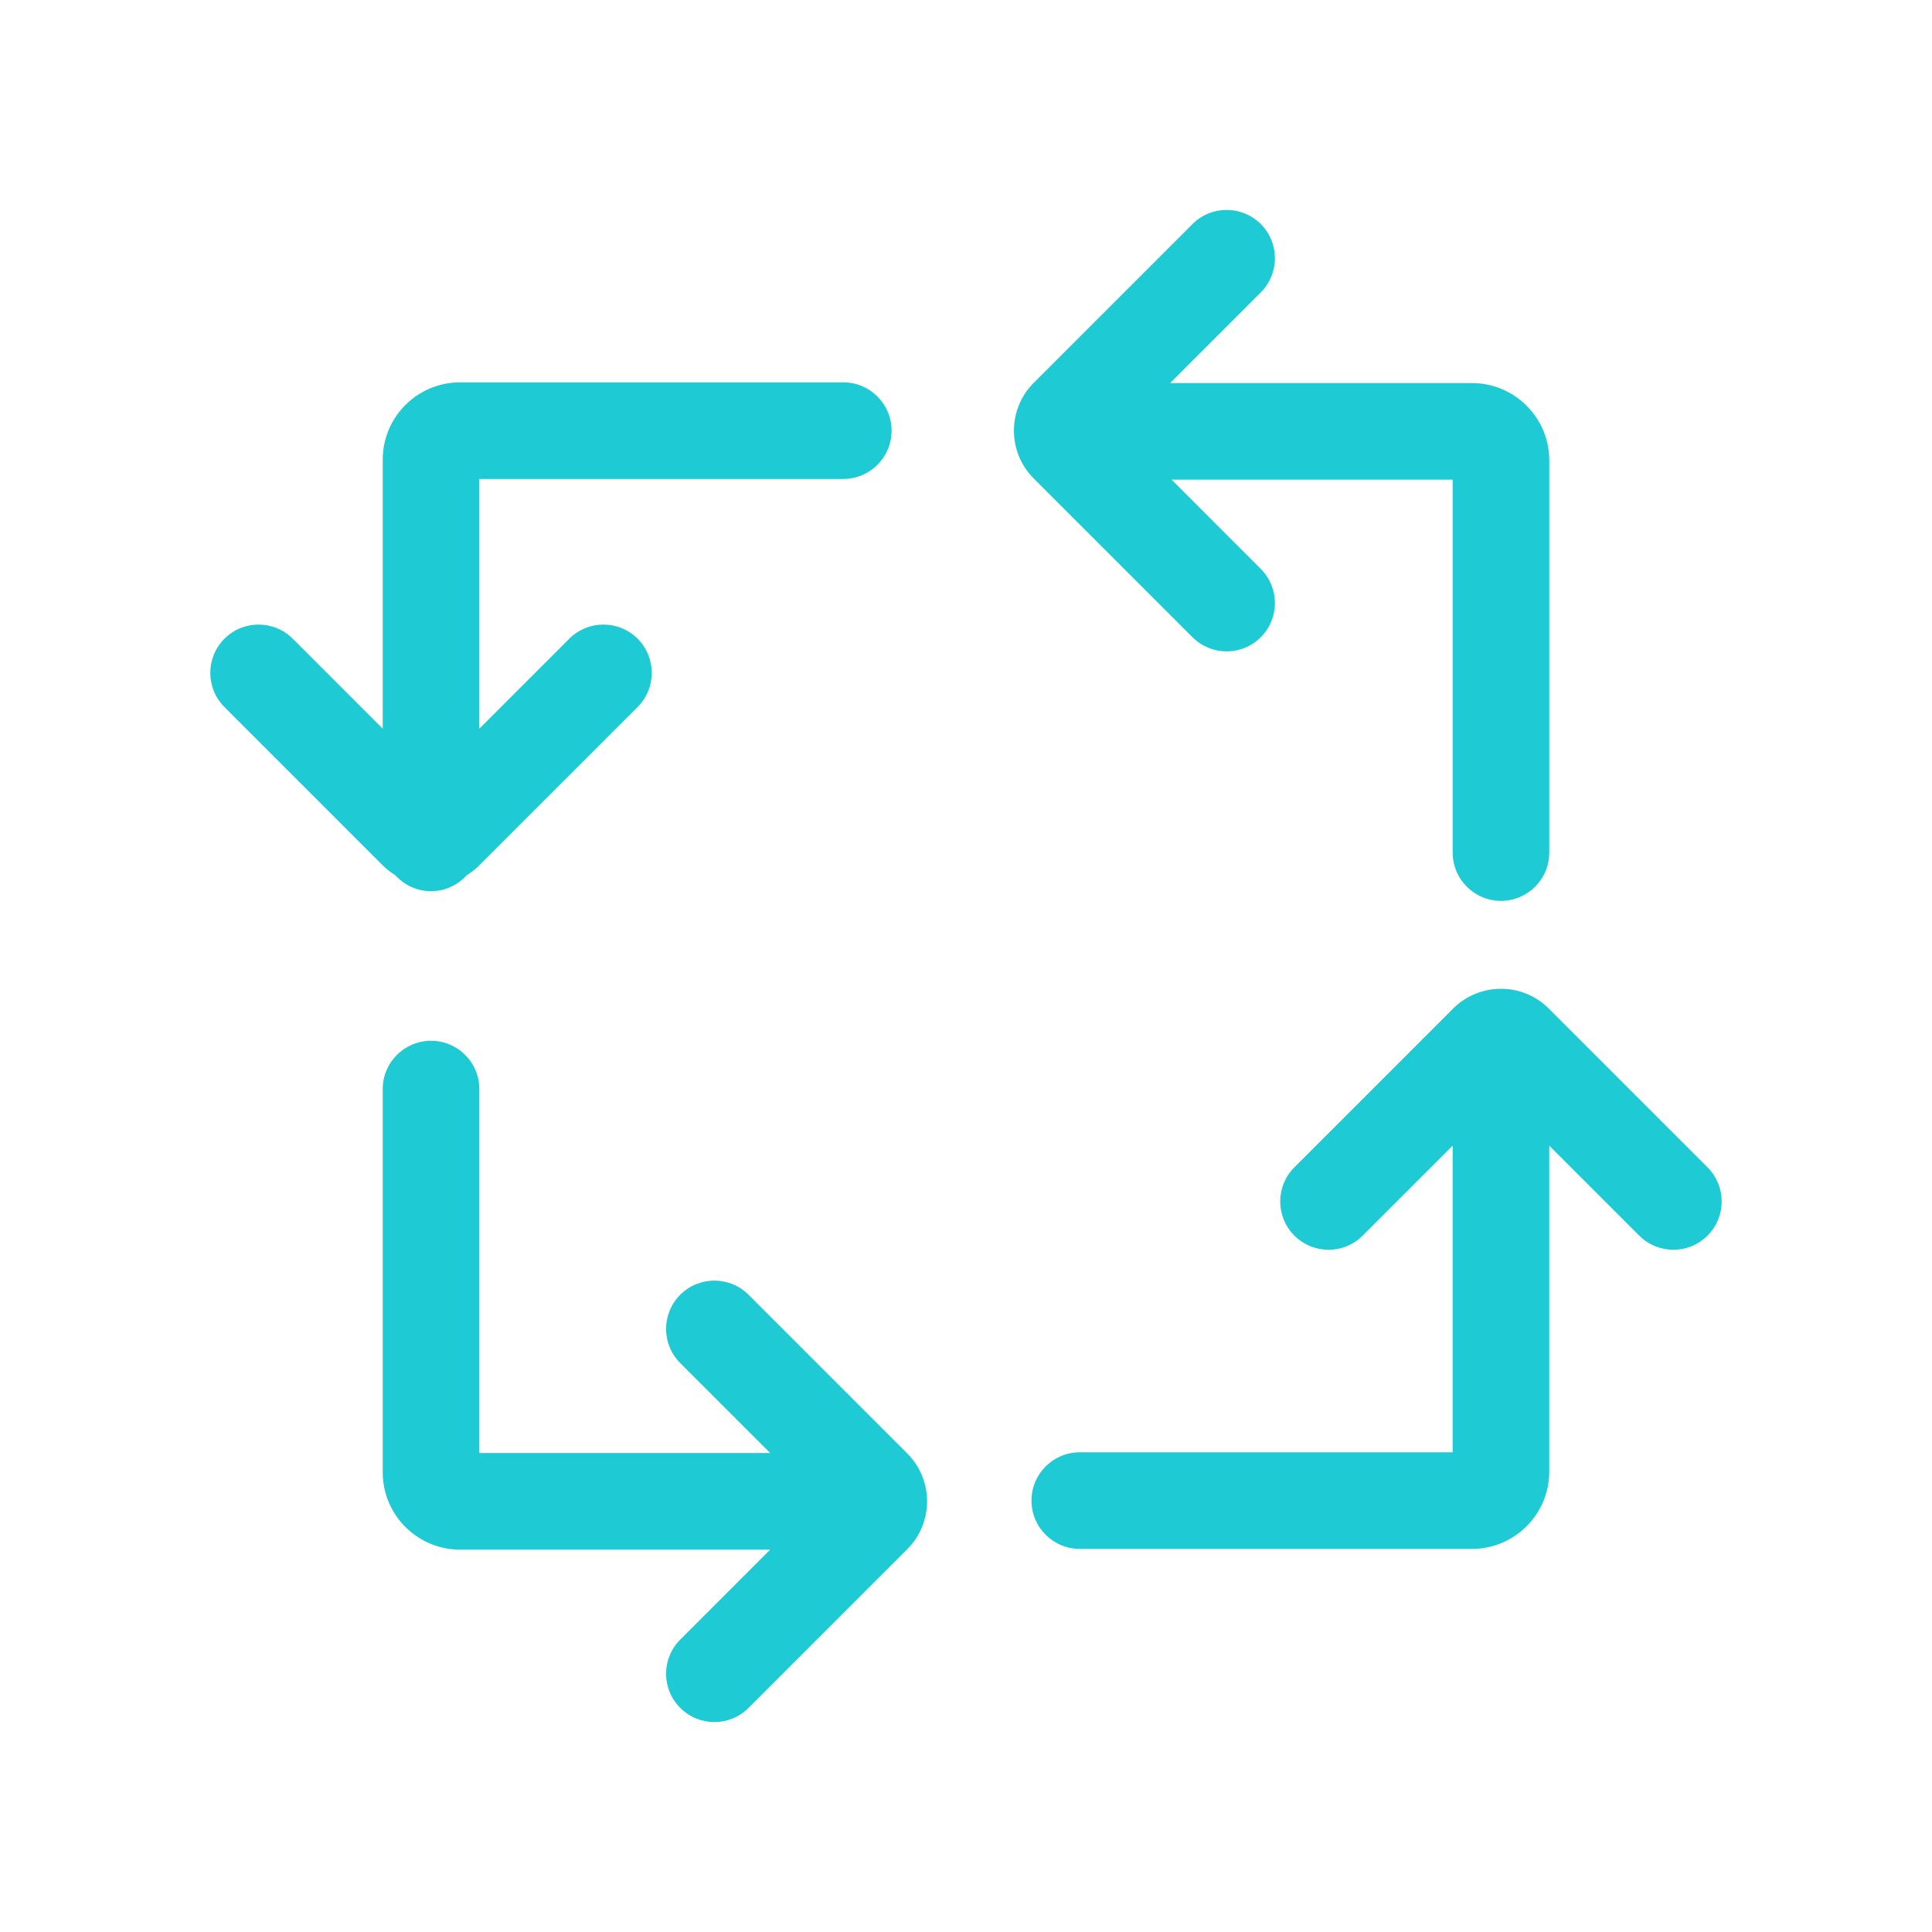
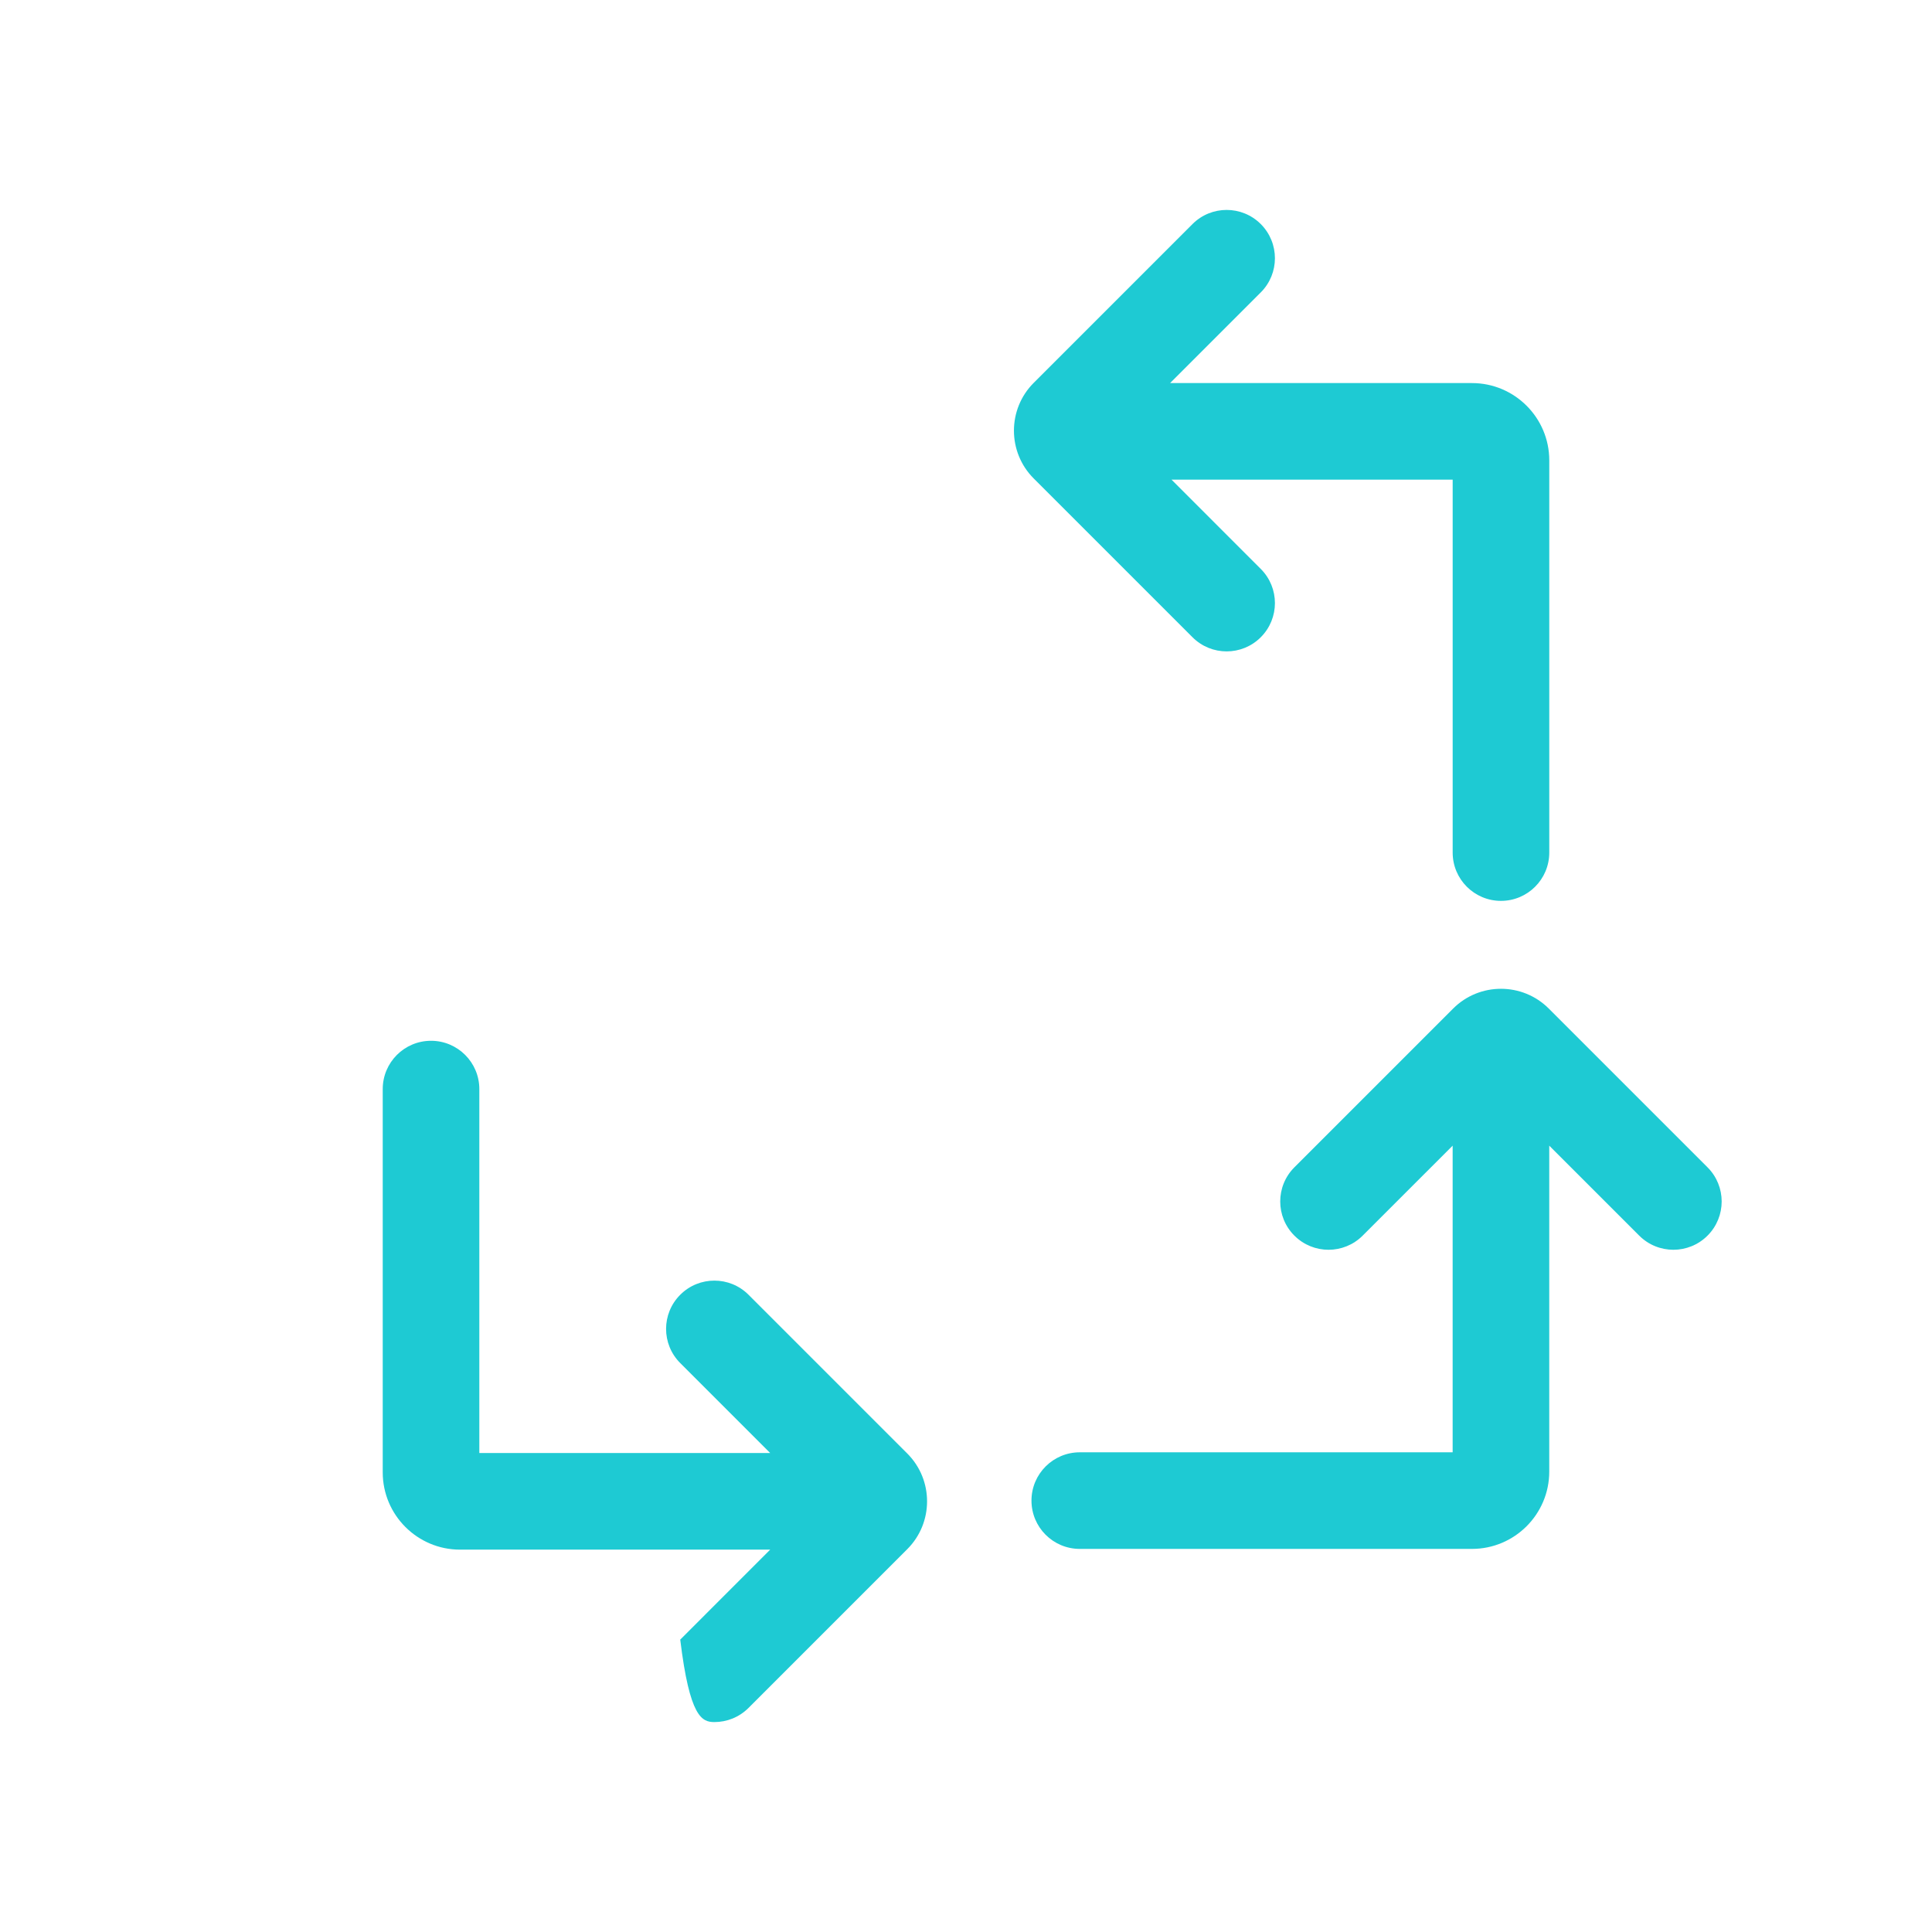
<svg xmlns="http://www.w3.org/2000/svg" width="100" height="100" viewBox="0 0 100 100" fill="none">
-   <path d="M20.465 45.304C20.922 45.808 21.576 46.129 22.31 46.129C23.044 46.129 23.697 45.807 24.155 45.303C24.378 45.165 24.591 45.006 24.784 44.813L33.002 36.596C33.978 35.619 33.978 34.036 33.002 33.06C32.026 32.084 30.442 32.084 29.466 33.06L24.81 37.716V24.791H43.648C45.029 24.791 46.148 23.671 46.148 22.291C46.148 20.91 45.029 19.791 43.648 19.791H23.81C21.604 19.791 19.81 21.585 19.81 23.791V37.717L15.152 33.06C14.177 32.084 12.593 32.084 11.617 33.06C10.641 34.036 10.641 35.619 11.617 36.596L19.834 44.813C20.028 45.006 20.242 45.166 20.465 45.304Z" fill="#1ECAD3" />
-   <path d="M38.744 67.017C37.768 66.04 36.184 66.04 35.209 67.017C34.232 67.993 34.232 69.576 35.209 70.552L39.865 75.209H24.81V56.371C24.81 54.99 23.69 53.871 22.31 53.871C20.929 53.871 19.81 54.99 19.81 56.371V76.209C19.81 78.415 21.604 80.209 23.81 80.209H39.865L35.209 84.866C34.232 85.842 34.232 87.425 35.209 88.401C35.696 88.89 36.336 89.134 36.976 89.134C37.616 89.134 38.256 88.89 38.744 88.401L46.961 80.184C48.326 78.819 48.326 76.599 46.961 75.234L38.744 67.017Z" fill="#1ECAD3" />
+   <path d="M38.744 67.017C37.768 66.04 36.184 66.04 35.209 67.017C34.232 67.993 34.232 69.576 35.209 70.552L39.865 75.209H24.81V56.371C24.81 54.99 23.69 53.871 22.31 53.871C20.929 53.871 19.81 54.99 19.81 56.371V76.209C19.81 78.415 21.604 80.209 23.81 80.209H39.865L35.209 84.866C35.696 88.89 36.336 89.134 36.976 89.134C37.616 89.134 38.256 88.89 38.744 88.401L46.961 80.184C48.326 78.819 48.326 76.599 46.961 75.234L38.744 67.017Z" fill="#1ECAD3" />
  <path d="M80.164 52.203C78.8 50.838 76.579 50.839 75.214 52.203L66.997 60.42C66.02 61.397 66.02 62.98 66.997 63.956C67.973 64.932 69.557 64.932 70.532 63.956L75.189 59.299V75.171H55.889C54.508 75.171 53.389 76.291 53.389 77.671C53.389 79.052 54.508 80.171 55.889 80.171H76.189C78.395 80.171 80.189 78.377 80.189 76.171V59.299L84.846 63.956C85.334 64.444 85.974 64.688 86.614 64.688C87.253 64.688 87.894 64.444 88.381 63.956C89.358 62.98 89.358 61.397 88.381 60.42L80.164 52.203Z" fill="#1ECAD3" />
  <path d="M53.505 19.816C52.14 21.18 52.14 23.401 53.505 24.766L61.723 32.983C62.211 33.472 62.851 33.716 63.49 33.716C64.13 33.716 64.77 33.472 65.258 32.983C66.234 32.007 66.234 30.424 65.258 29.448L60.639 24.828H75.19V44.129C75.19 45.51 76.309 46.629 77.69 46.629C79.07 46.629 80.19 45.51 80.19 44.129V23.828C80.19 21.623 78.395 19.828 76.19 19.828H60.564L65.258 15.134C66.234 14.158 66.234 12.575 65.258 11.598C64.282 10.622 62.698 10.622 61.723 11.598L53.505 19.816Z" fill="#1ECAD3" />
</svg>